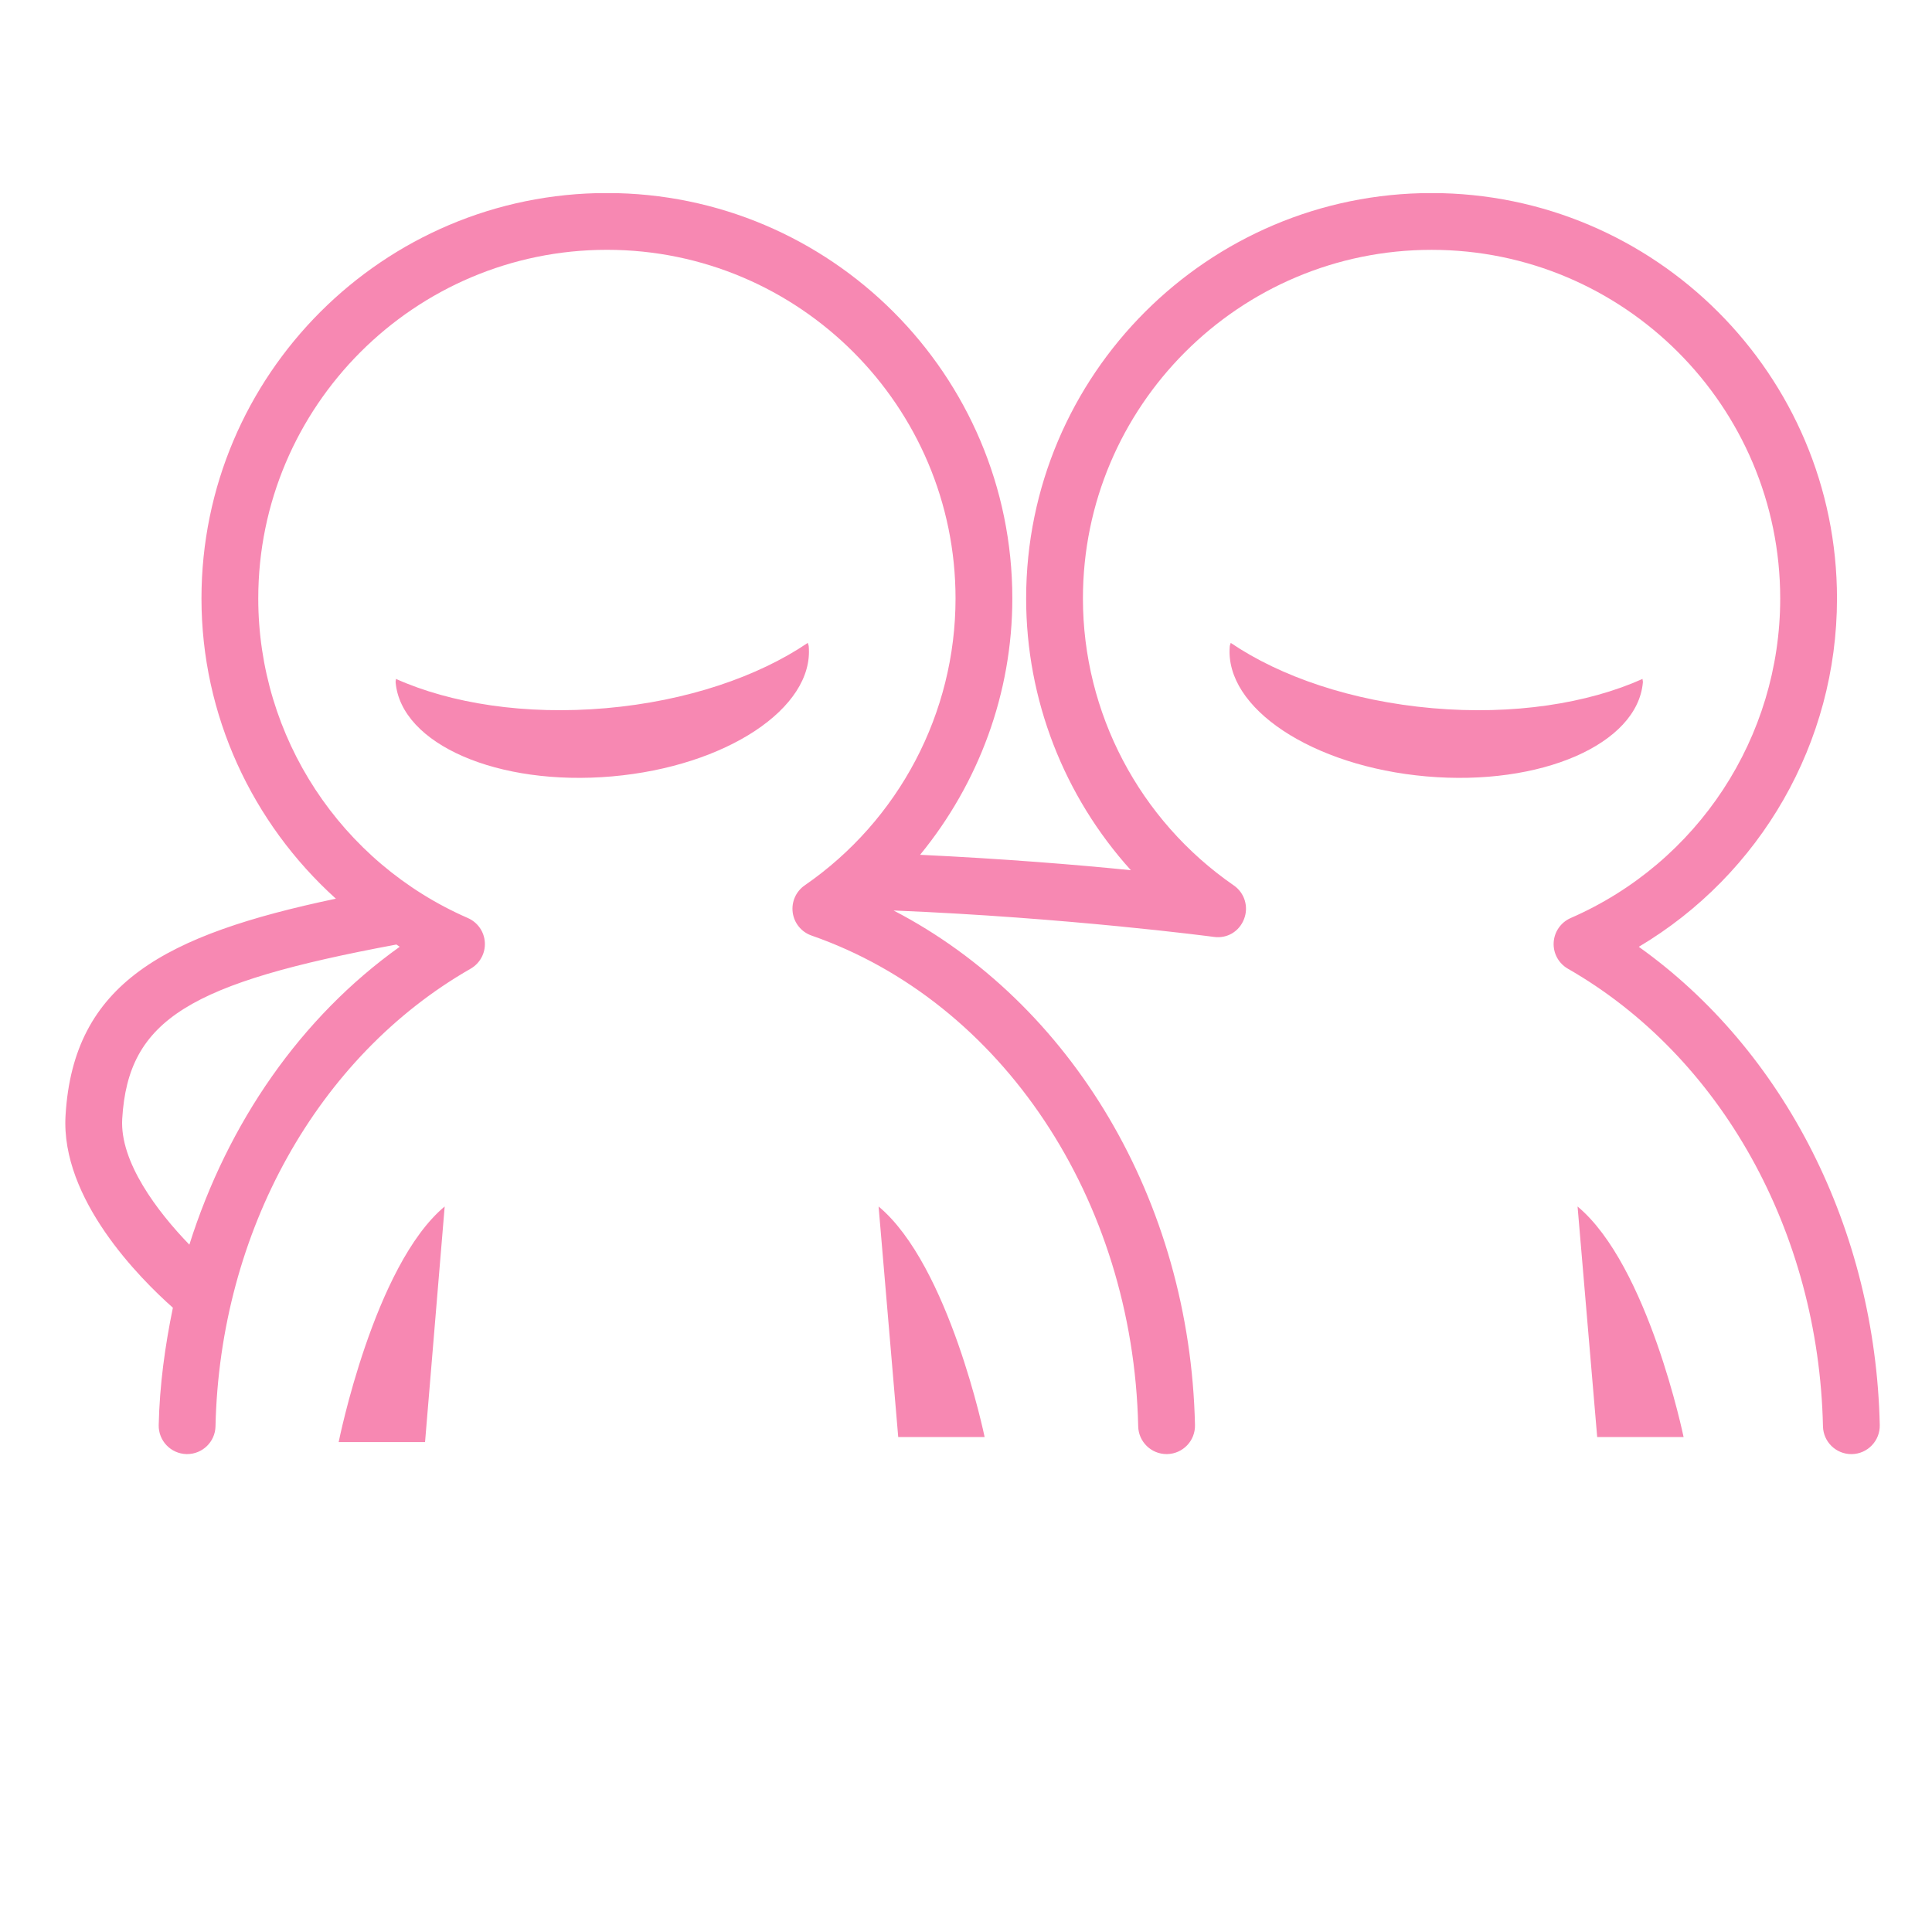
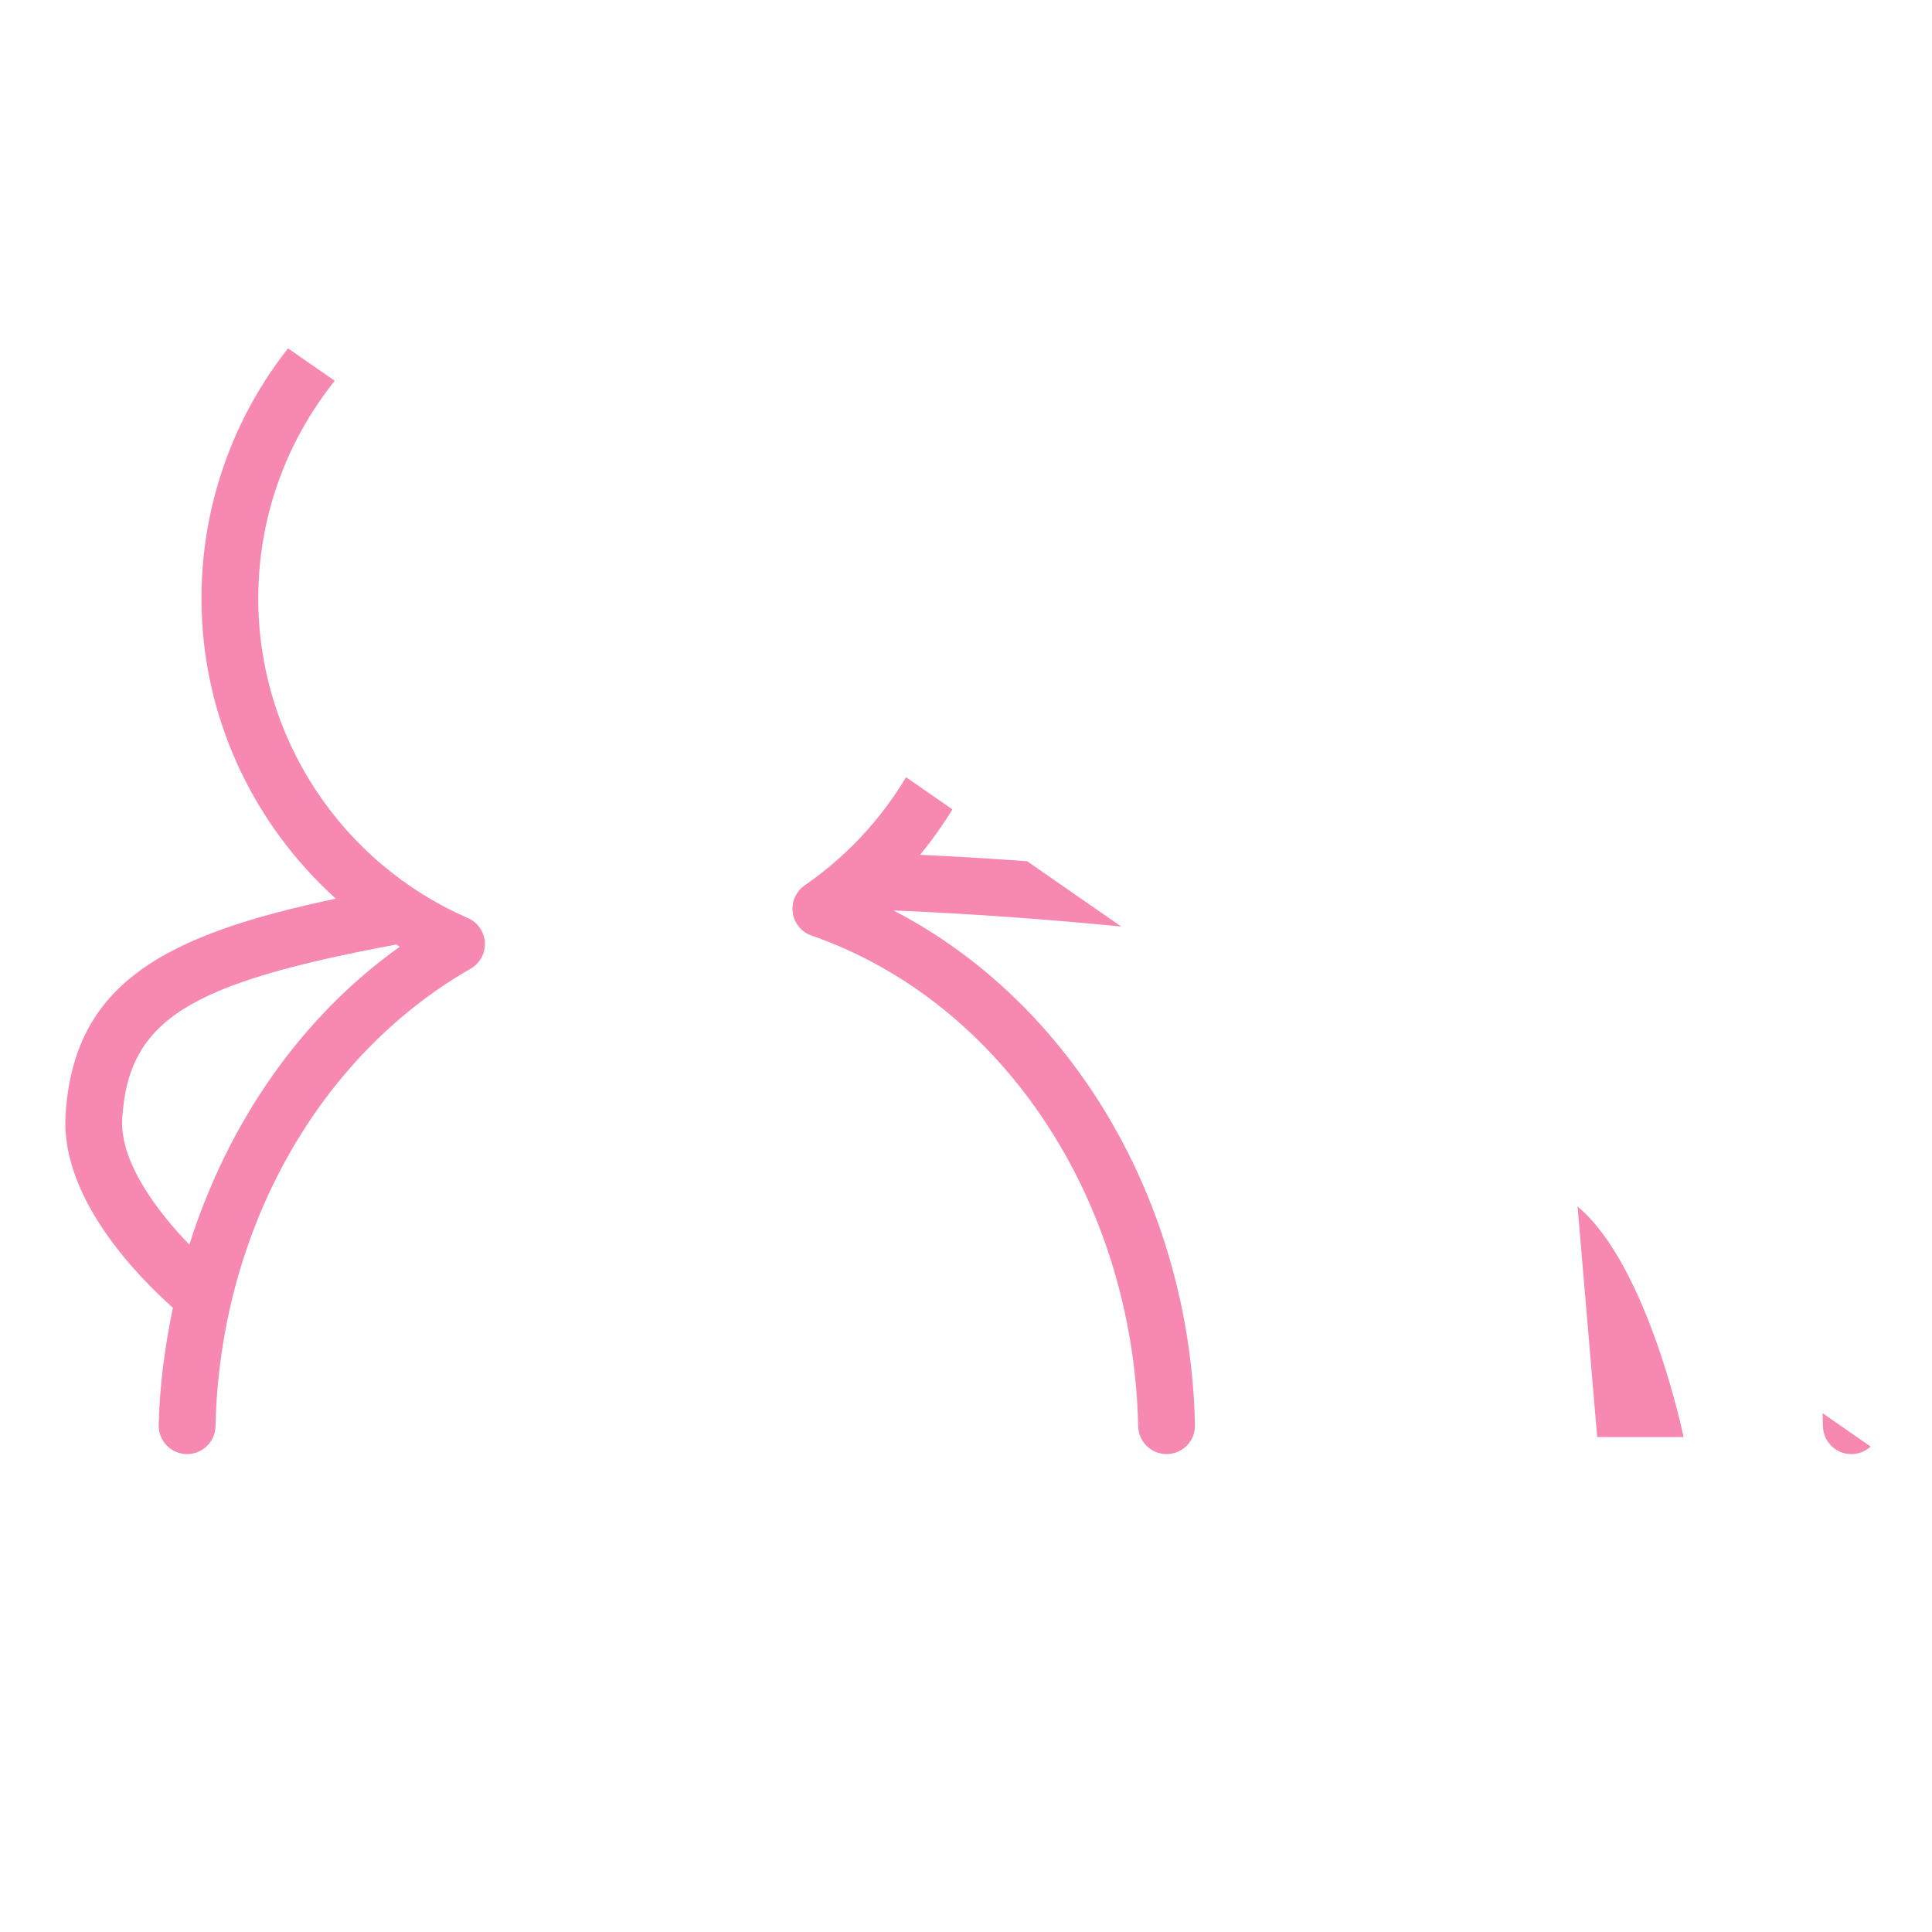
<svg xmlns="http://www.w3.org/2000/svg" width="1080" viewBox="0 0 810 810" height="1080" preserveAspectRatio="xMidYMid meet">
  <defs>
    <clipPath id="74e6748e3f">
-       <path d="M 27 81 L 789 81 L 789 609.75 L 27 609.75 Z M 27 81 " clip-rule="nonzero" />
+       <path d="M 27 81 L 789 609.75 L 27 609.75 Z M 27 81 " clip-rule="nonzero" />
    </clipPath>
  </defs>
  <rect x="-81" width="972" fill="#ffffff" y="-81" height="972" fill-opacity="1" />
  <rect x="-81" width="972" fill="#ffffff" y="-81" height="972" fill-opacity="1" />
  <path fill="#f788b2" d="M 661.402 505.828 L 669.629 602.48 L 705.852 602.48 C 705.852 602.48 691.031 530.52 661.402 505.828 " fill-opacity="1" fill-rule="nonzero" />
-   <path fill="#f788b2" d="M 368.352 505.828 L 376.586 602.48 L 412.809 602.48 C 412.809 602.48 397.988 530.52 368.352 505.828 " fill-opacity="1" fill-rule="nonzero" />
-   <path fill="#f788b2" d="M 141.988 604.605 L 178.203 604.605 L 186.438 505.82 C 156.801 530.516 141.988 604.605 141.988 604.605 " fill-opacity="1" fill-rule="nonzero" />
  <g clip-path="url(#74e6748e3f)">
    <path fill="#f788b2" d="M 166.199 395.996 C 166.684 396.289 167.098 396.656 167.586 396.941 C 126.094 426.52 95.52 470.793 79.391 521.832 C 65.957 507.941 50.164 487.137 51.242 469.062 C 53.738 427.219 79.66 412.121 166.199 395.996 Z M 687.074 396.957 C 738.152 366.578 770.168 311.316 770.168 250.918 C 770.168 157.184 693.906 80.938 600.195 80.938 C 506.469 80.938 430.215 157.184 430.215 250.902 C 430.215 293.414 446.16 333.891 474.129 364.84 C 451.531 362.539 420.242 360.008 385.758 358.379 C 410.34 328.355 424.422 290.59 424.422 250.902 C 424.422 157.184 348.188 80.938 254.469 80.926 C 160.73 80.926 84.469 157.172 84.469 250.902 C 84.469 299.809 105.707 345.086 140.816 376.777 C 69.113 391.883 30.77 412.152 27.48 467.648 C 25.379 502.746 58.762 536.082 72.484 548.27 C 69.188 564.277 66.918 580.652 66.539 597.461 C 66.402 604.043 71.613 609.48 78.195 609.633 C 78.258 609.633 78.352 609.633 78.445 609.633 C 84.914 609.633 90.211 604.473 90.348 598 C 92.16 516.383 133.152 442.867 197.297 406.141 C 201.203 403.895 203.531 399.652 203.273 395.156 C 203.043 390.668 200.277 386.691 196.156 384.891 C 142.781 361.613 108.277 309.031 108.277 250.902 C 108.277 170.305 173.863 104.734 254.469 104.734 C 335.055 104.746 400.613 170.32 400.613 250.902 C 400.613 298.879 376.969 343.855 337.375 371.195 C 333.68 373.754 331.754 378.148 332.355 382.598 C 332.957 387.043 336.008 390.758 340.238 392.234 C 420.031 420.012 475.082 502.699 477.195 598 C 477.336 604.473 482.641 609.633 489.102 609.633 C 489.195 609.633 489.285 609.633 489.359 609.633 C 495.941 609.48 501.145 604.043 501.004 597.461 C 498.914 503.195 449.078 420.328 374.637 381.727 C 447.648 384.707 507.875 392.656 508.887 392.797 C 514.582 393.609 519.609 390.434 521.578 385.297 C 523.582 380.156 521.793 374.332 517.262 371.211 C 477.668 343.844 454.023 298.863 454.023 250.902 C 454.023 170.305 519.582 104.746 600.195 104.746 C 680.801 104.746 746.359 170.32 746.359 250.918 C 746.359 309.051 711.883 361.641 658.5 384.898 C 654.383 386.703 651.621 390.68 651.383 395.168 C 651.133 399.668 653.453 403.906 657.359 406.148 C 721.504 442.887 762.496 516.402 764.289 598.004 C 764.426 604.484 769.73 609.645 776.191 609.645 C 776.285 609.645 776.352 609.645 776.441 609.645 C 783.023 609.492 788.234 604.055 788.098 597.469 C 786.277 515.344 748.078 440.445 687.074 396.957 " fill-opacity="1" fill-rule="nonzero" />
  </g>
-   <path fill="#f788b2" d="M 688.789 286.074 C 688.828 285.59 688.629 285.121 688.648 284.641 C 665.688 294.941 634.453 299.875 600.578 296.914 C 566.695 293.949 536.797 283.66 515.977 269.527 C 515.906 270.004 515.629 270.434 515.59 270.922 C 513.312 296.887 550.242 321.332 598.07 325.512 C 645.898 329.695 686.512 312.047 688.789 286.074 " fill-opacity="1" fill-rule="nonzero" />
-   <path fill="#f788b2" d="M 338.672 269.527 C 317.844 283.66 287.945 293.945 254.07 296.906 C 220.199 299.871 188.961 294.93 166 284.633 C 166.02 285.113 165.82 285.586 165.863 286.066 C 168.137 312.031 208.75 329.691 256.57 325.512 C 304.402 321.324 341.336 296.887 339.062 270.918 C 339.023 270.434 338.742 270.004 338.672 269.527 " fill-opacity="1" fill-rule="nonzero" />
</svg>